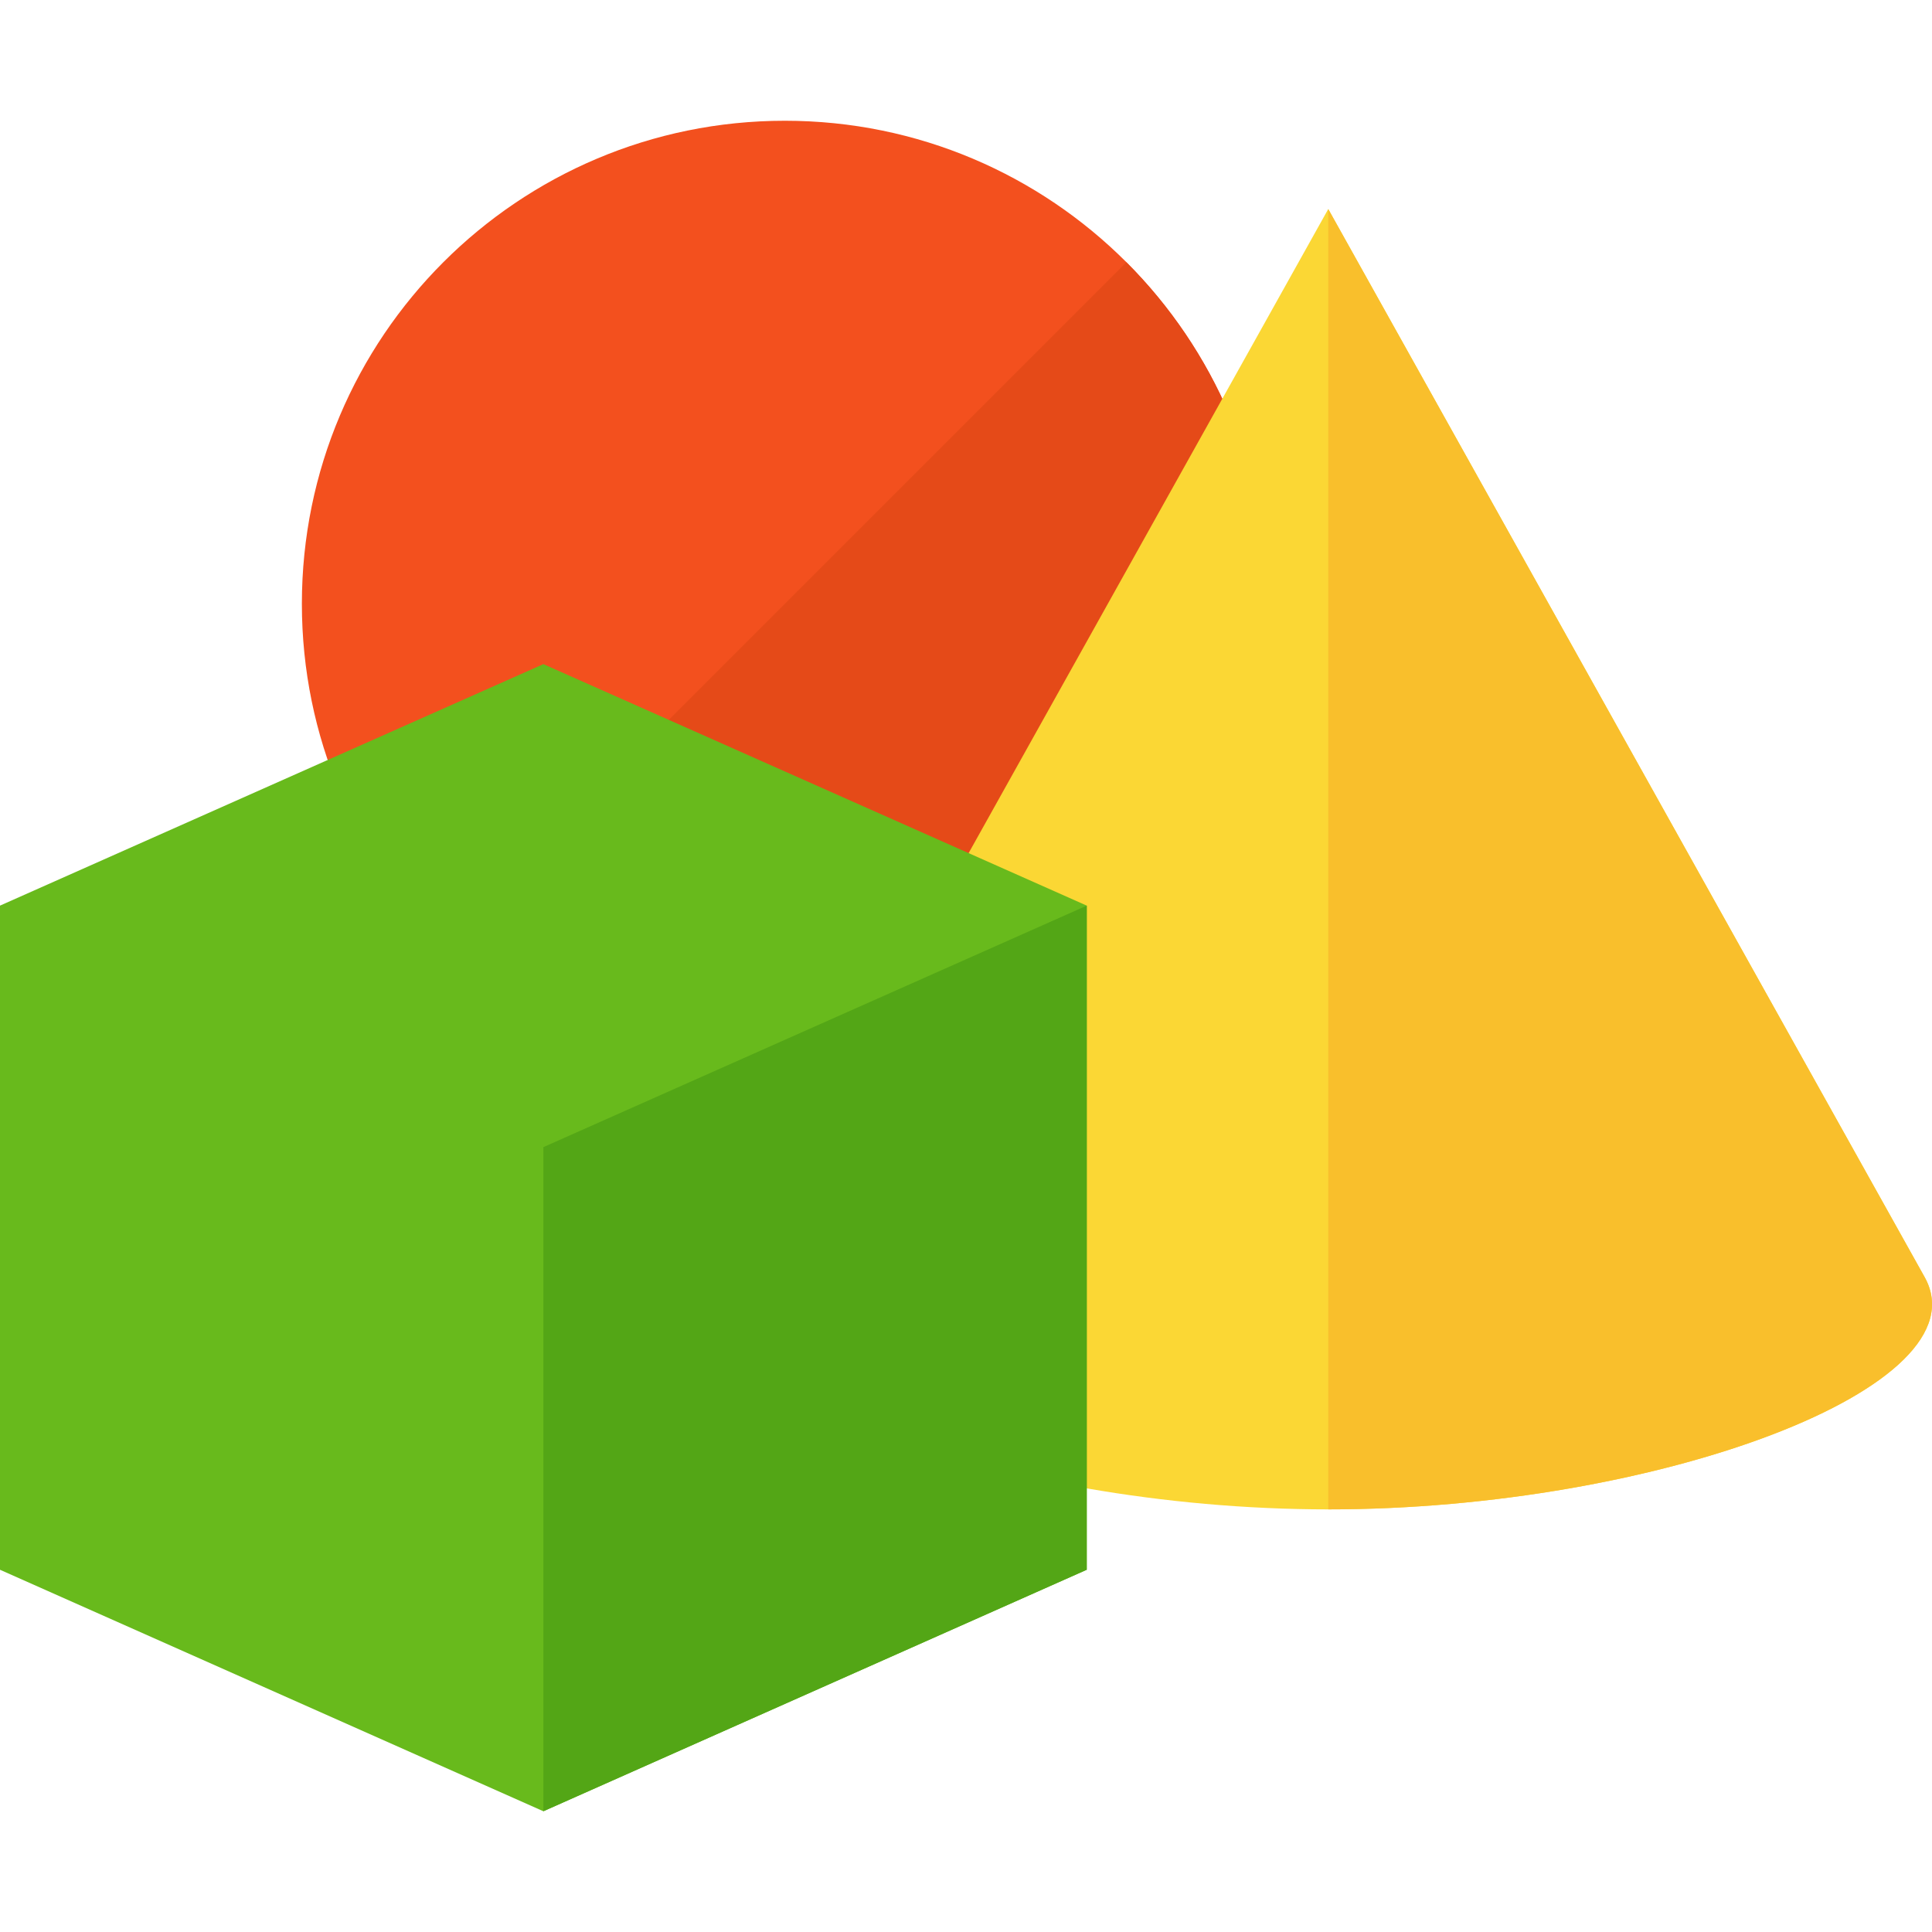
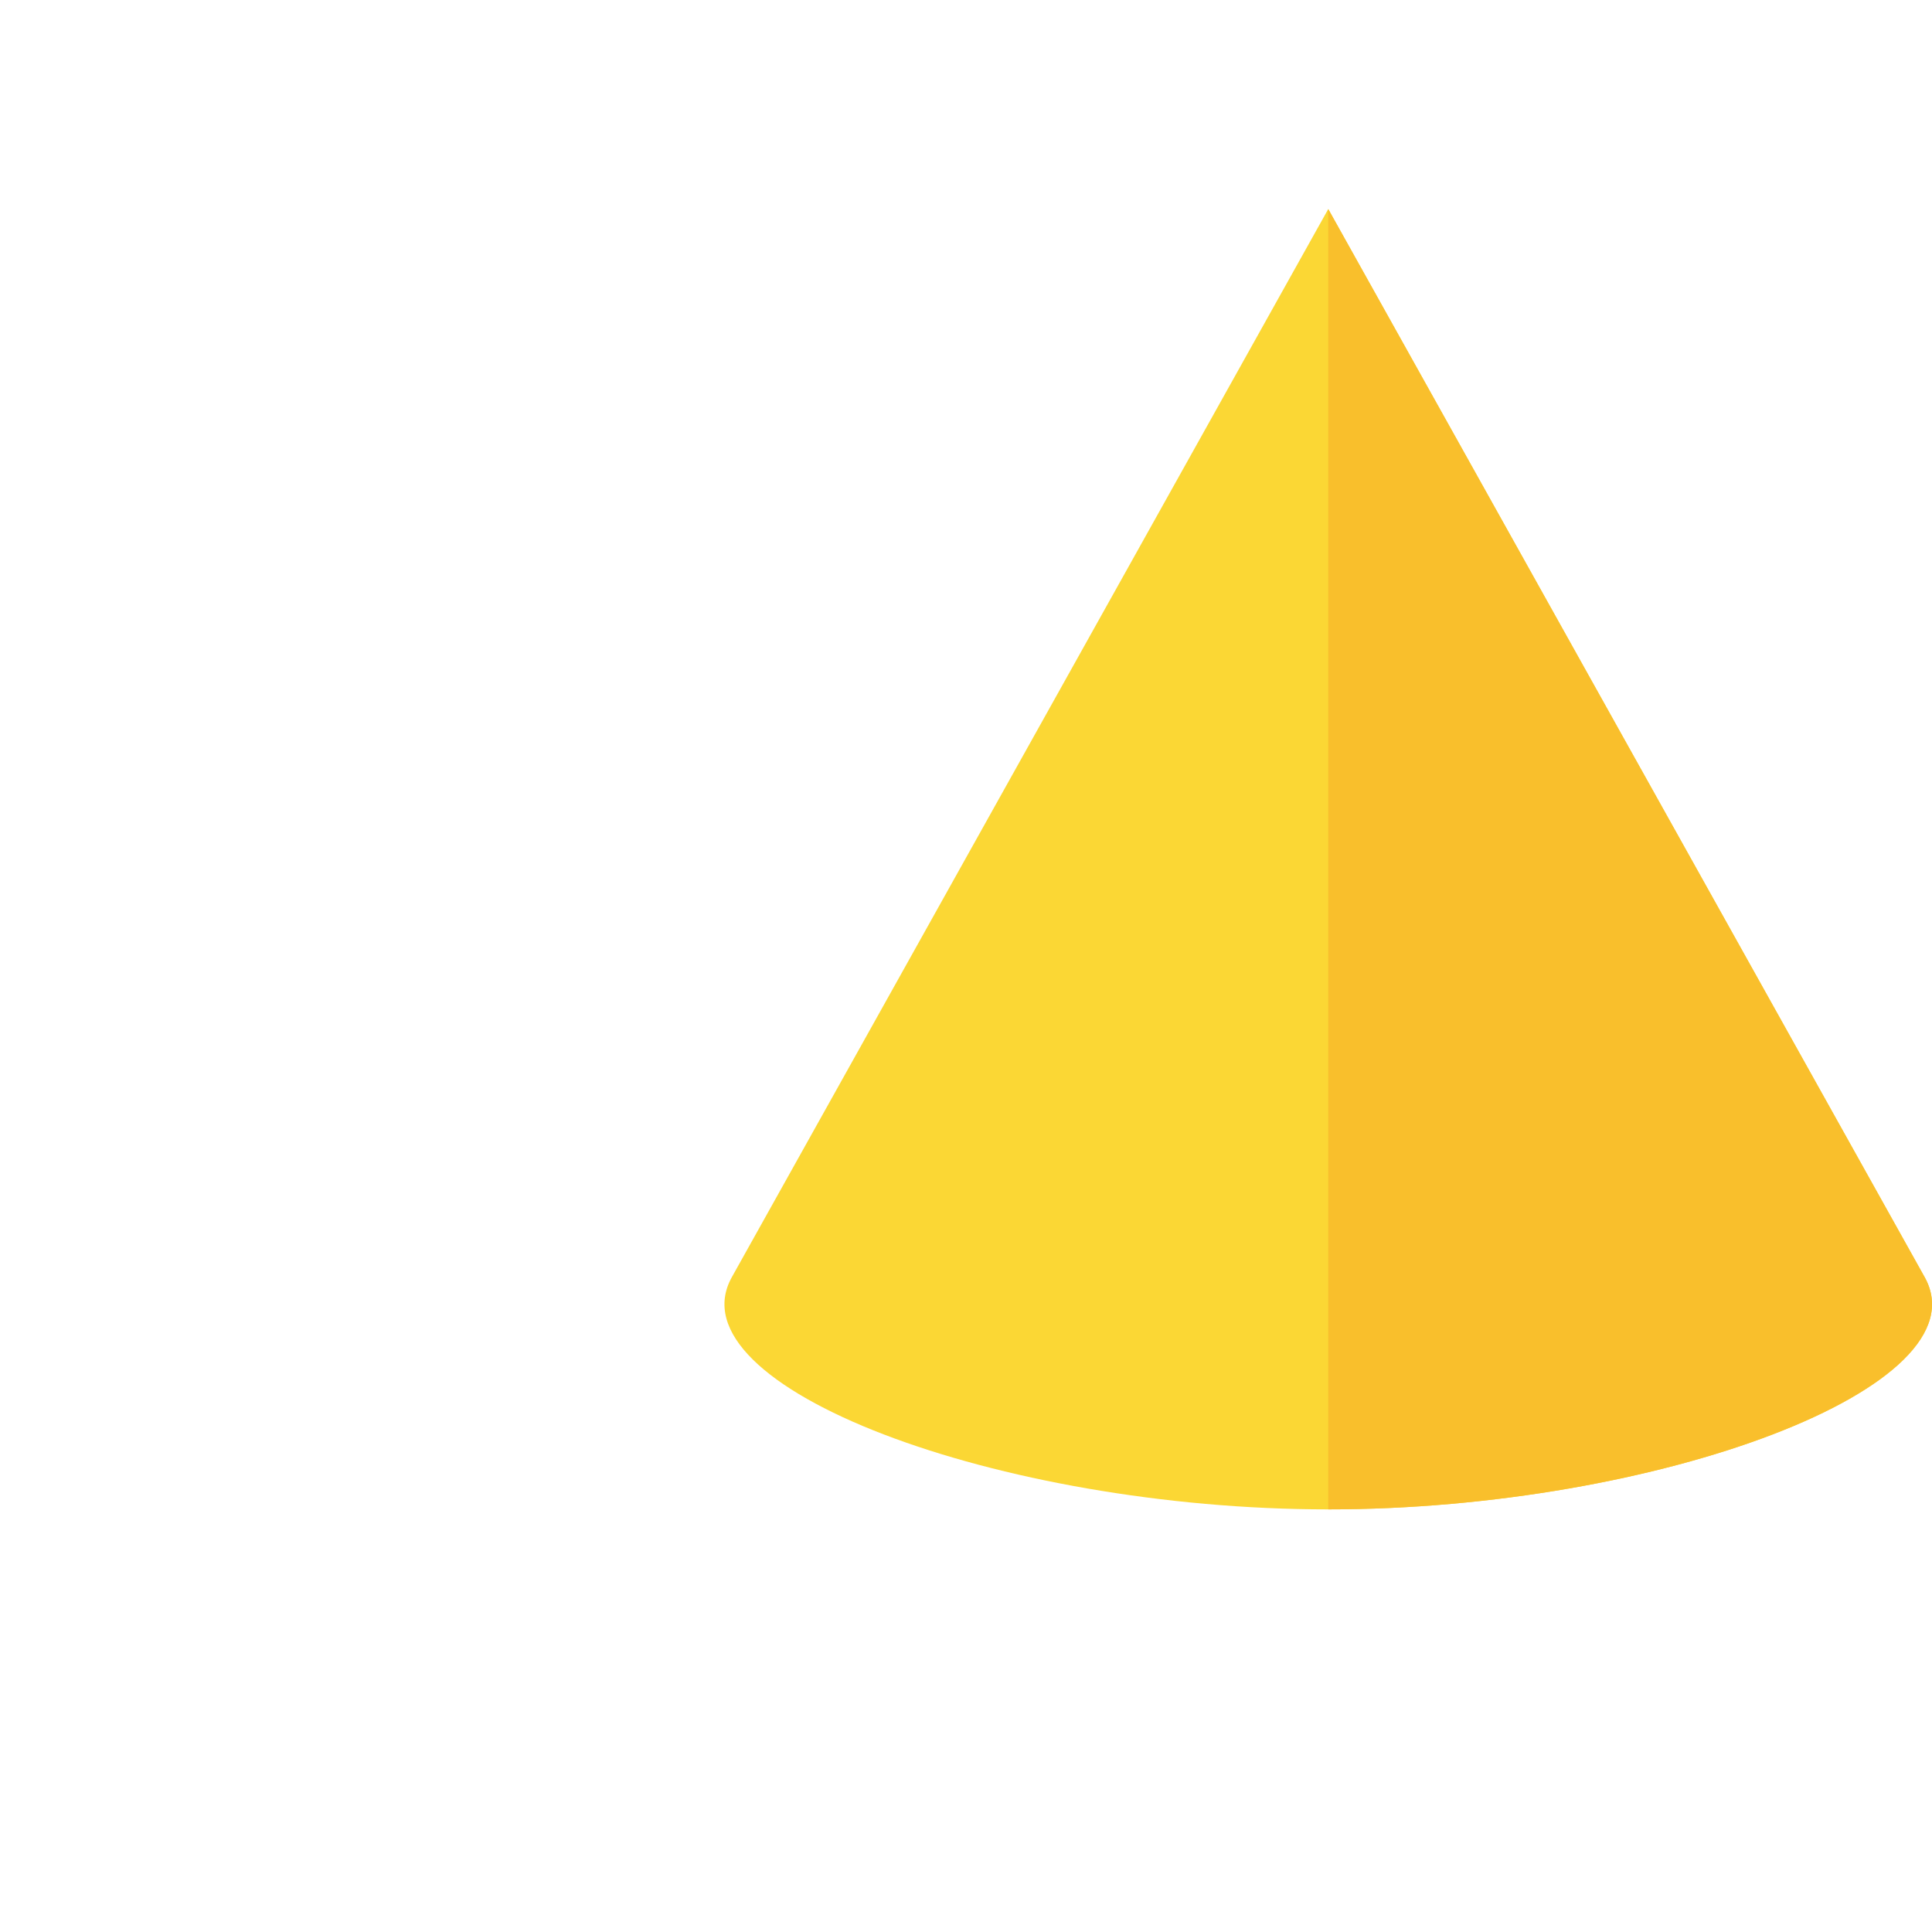
<svg xmlns="http://www.w3.org/2000/svg" version="1.1" viewBox="0 0 512 512">
  <g>
-     <path d="M208,32c70.7,0 128,57.3 128,128c0,70.7 -57.3,128 -128,128c-70.7,0 -128,-57.3 -128,-128c0,-70.7 57.3,-128 128,-128z" fill="#f3501e" />
-     <path d="M298.5,69.5c23.15,23.15 37.5,55.15 37.5,90.5c0,70.7 -57.3,128 -128,128c-35.35,0 -67.35,-14.35 -90.5,-37.5z" fill="#e54a18" />
    <path d="M352,400c87.3,0 174.25,-32.5 158.05,-61.55l-158.05,-283.05l-158.05,283.05c-16.2,29.05 70.75,61.55 158.05,61.55z" fill="#fbd734" />
    <path d="M352,400c87.3,0 174.25,-32.5 158.05,-61.55l-158.05,-283.05z" fill="#f9bf2c" />
-     <polygon points="0,240 144,176 288,240 288,416 144,480 0,416" fill="#68ba1c" />
-     <polygon points="288,240 144,304 144,480 288,416" fill="#53a616" />
  </g>
</svg>